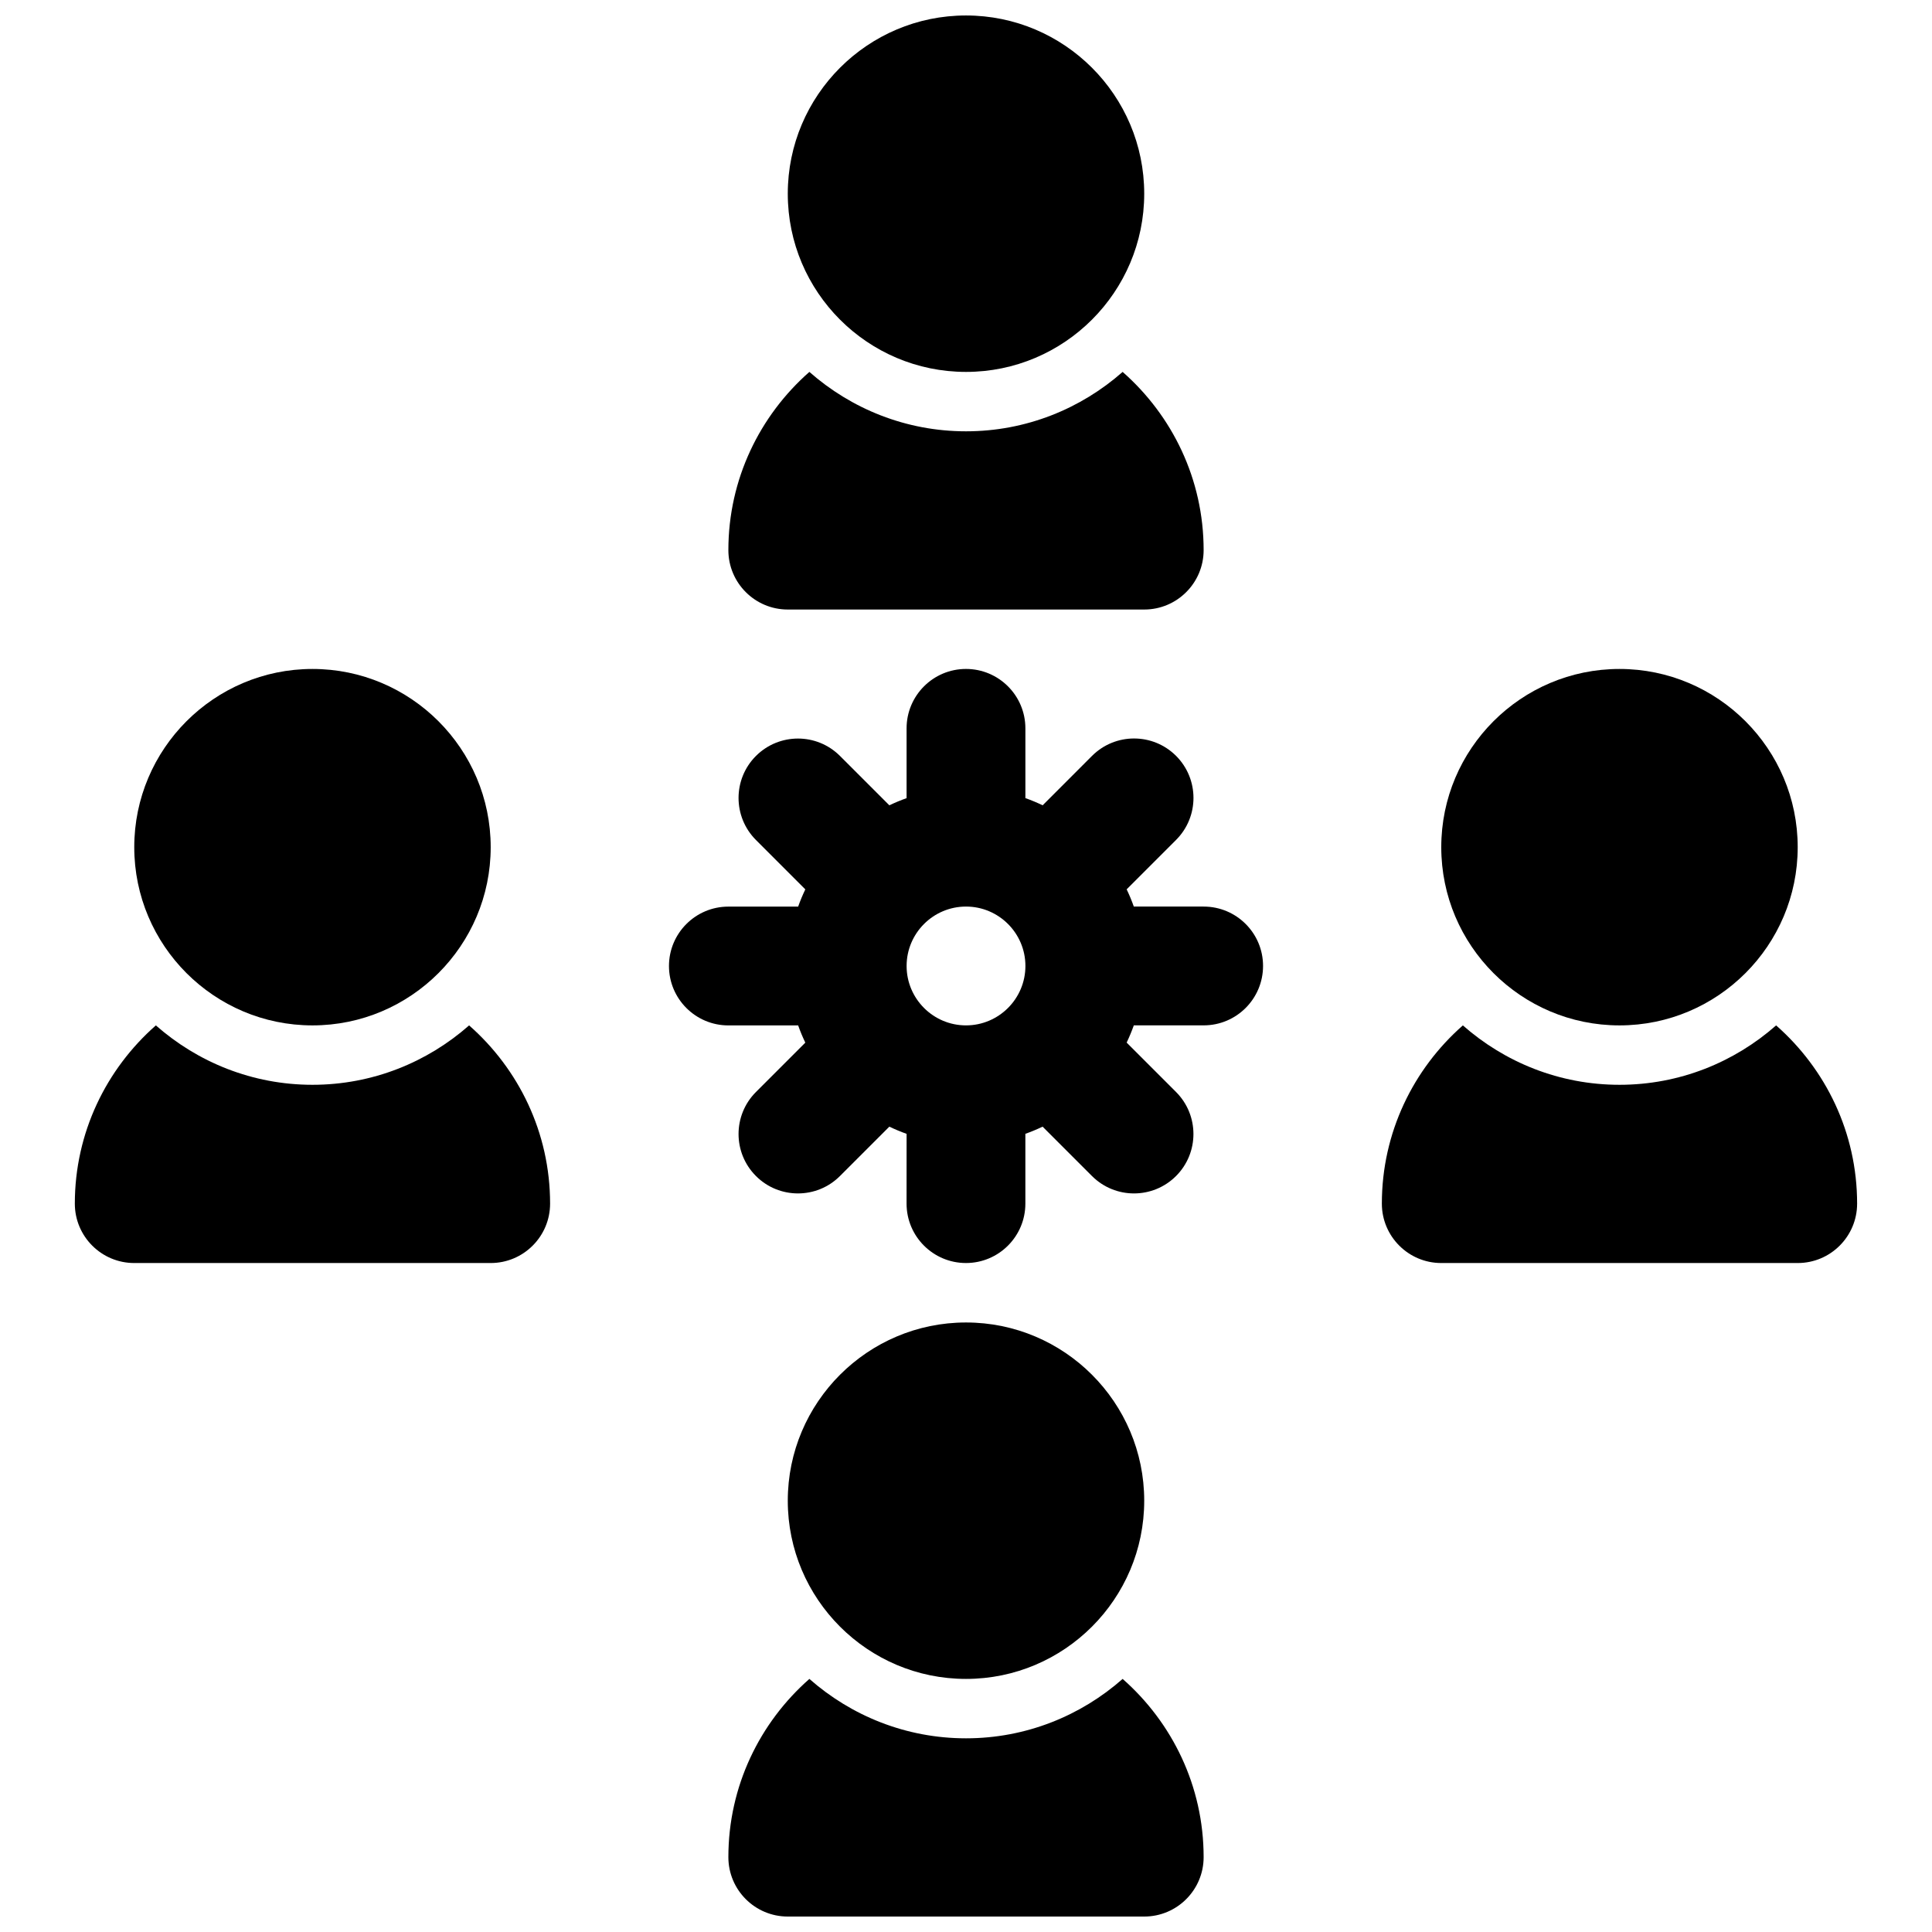
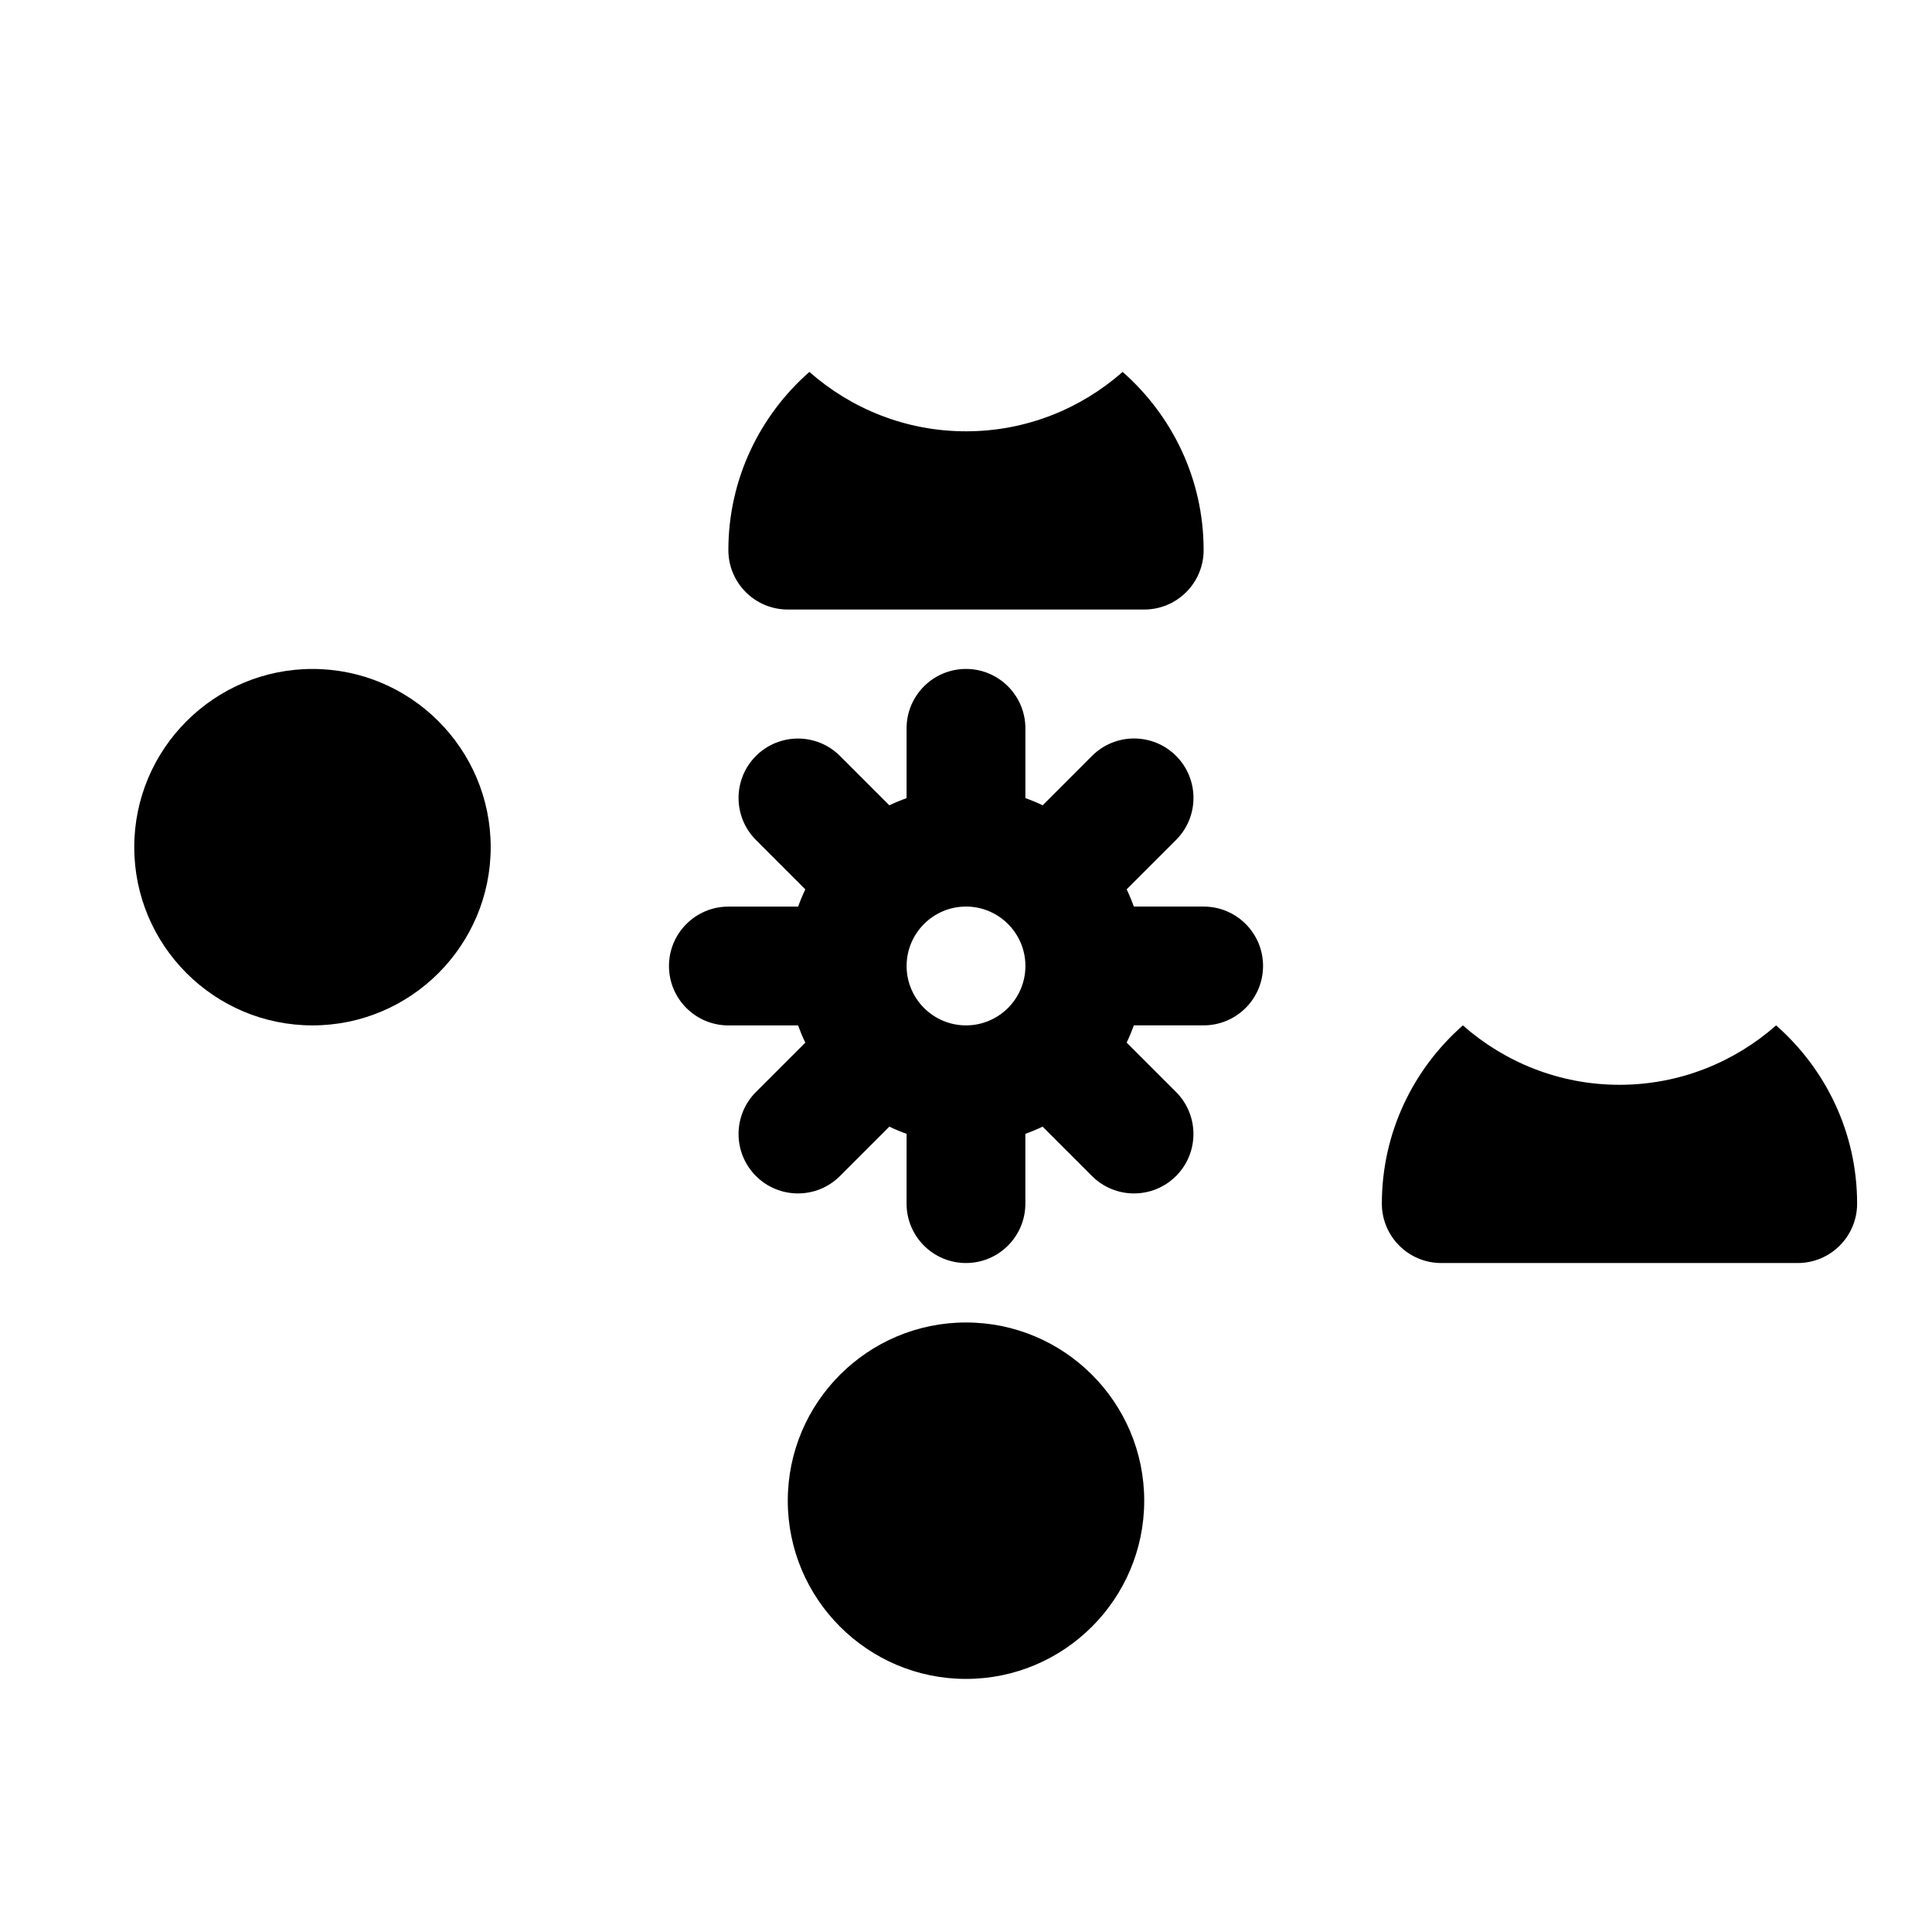
<svg xmlns="http://www.w3.org/2000/svg" width="800px" height="800px" version="1.1" viewBox="144 144 512 512">
  <defs>
    <clipPath id="b">
-       <path d="m337 588h126v63.902h-126z" />
-     </clipPath>
+       </clipPath>
    <clipPath id="a">
      <path d="m352 148.09h96v94.906h-96z" />
    </clipPath>
  </defs>
  <path d="m462.98 384.25h-18.508c-0.551-1.566-1.188-3.086-1.898-4.566l13.098-13.098c6.148-6.148 6.148-16.113 0-22.27-6.148-6.141-16.113-6.148-22.27 0l-13.09 13.098c-1.48-0.715-3.008-1.348-4.574-1.906v-18.488c0-8.691-7.055-15.742-15.742-15.742-8.691 0-15.742 7.055-15.742 15.742v18.5c-1.559 0.551-3.086 1.188-4.566 1.898l-13.082-13.082c-6.148-6.148-16.113-6.148-22.27 0-6.148 6.148-6.148 16.113 0 22.27l13.082 13.09c-0.707 1.48-1.348 3-1.898 4.566h-18.492c-8.691 0-15.742 7.055-15.742 15.742 0 8.691 7.055 15.742 15.742 15.742h18.492c0.551 1.566 1.188 3.086 1.898 4.566l-13.082 13.082c-6.148 6.148-6.148 16.113 0 22.262 3.07 3.078 7.102 4.613 11.133 4.613s8.062-1.535 11.133-4.613l13.082-13.082c1.48 0.707 3.008 1.348 4.574 1.906l-0.008 18.492c0 8.691 7.055 15.742 15.742 15.742 8.691 0 15.742-7.055 15.742-15.742v-18.5c1.559-0.551 3.086-1.188 4.566-1.898l13.09 13.09c3.078 3.07 7.102 4.606 11.133 4.606s8.062-1.535 11.141-4.613c6.148-6.148 6.148-16.113 0-22.27l-13.09-13.09c0.707-1.48 1.34-3 1.898-4.566h18.508c8.699 0 15.742-7.055 15.742-15.742 0.008-8.691-7.047-15.738-15.742-15.738zm-62.977 31.488c-8.676 0-15.719-7.047-15.742-15.703v-0.039-0.039c0.02-8.66 7.066-15.707 15.742-15.707 8.684 0 15.742 7.062 15.742 15.742 0 8.684-7.062 15.746-15.742 15.746z" />
  <path d="m400 588.93c26.047 0 47.23-21.184 47.23-47.23 0-26.047-21.184-47.23-47.23-47.23s-47.23 21.184-47.23 47.23c-0.004 26.047 21.18 47.23 47.23 47.23z" />
  <g clip-path="url(#b)">
    <path d="m441.51 588.93c-11.09 9.77-25.602 15.742-41.508 15.742-15.91 0-30.418-5.977-41.508-15.742-13.133 11.551-21.469 28.418-21.469 47.234 0 8.691 7.055 15.742 15.742 15.742h94.465c8.691 0 15.742-7.055 15.742-15.742 0.004-18.816-8.336-35.684-21.465-47.234z" />
  </g>
  <g clip-path="url(#a)">
-     <path d="m400 242.56c26.047 0 47.23-21.184 47.23-47.23s-21.184-47.23-47.23-47.23-47.23 21.184-47.23 47.23c-0.004 26.047 21.18 47.23 47.23 47.23z" />
-   </g>
+     </g>
  <path d="m441.51 242.56c-11.09 9.77-25.602 15.742-41.508 15.742-15.91 0-30.418-5.977-41.508-15.742-13.133 11.547-21.469 28.418-21.469 47.23 0 8.691 7.055 15.742 15.742 15.742h94.465c8.691 0 15.742-7.055 15.742-15.742 0.004-18.812-8.336-35.684-21.465-47.23z" />
-   <path d="m573.18 415.74c26.047 0 47.23-21.184 47.23-47.23s-21.184-47.23-47.23-47.23-47.23 21.184-47.23 47.23c-0.004 26.047 21.18 47.23 47.23 47.23z" />
  <path d="m614.69 415.74c-11.09 9.77-25.602 15.742-41.508 15.742-15.91 0-30.418-5.977-41.508-15.742-13.133 11.547-21.469 28.418-21.469 47.234 0 8.691 7.055 15.742 15.742 15.742h94.465c8.691 0 15.742-7.055 15.742-15.742 0.004-18.816-8.332-35.688-21.465-47.234z" />
-   <path d="m226.81 415.74c26.047 0 47.23-21.184 47.23-47.23s-21.184-47.23-47.23-47.23-47.23 21.184-47.23 47.23 21.184 47.23 47.23 47.23z" />
-   <path d="m268.32 415.74c-11.09 9.77-25.602 15.742-41.508 15.742-15.91 0-30.418-5.977-41.508-15.742-13.133 11.547-21.473 28.418-21.473 47.234 0 8.691 7.055 15.742 15.742 15.742h94.465c8.691 0 15.742-7.055 15.742-15.742 0.004-18.816-8.332-35.688-21.461-47.234z" />
+   <path d="m226.81 415.74c26.047 0 47.23-21.184 47.23-47.23s-21.184-47.23-47.23-47.23-47.23 21.184-47.23 47.23 21.184 47.23 47.23 47.23" />
</svg>